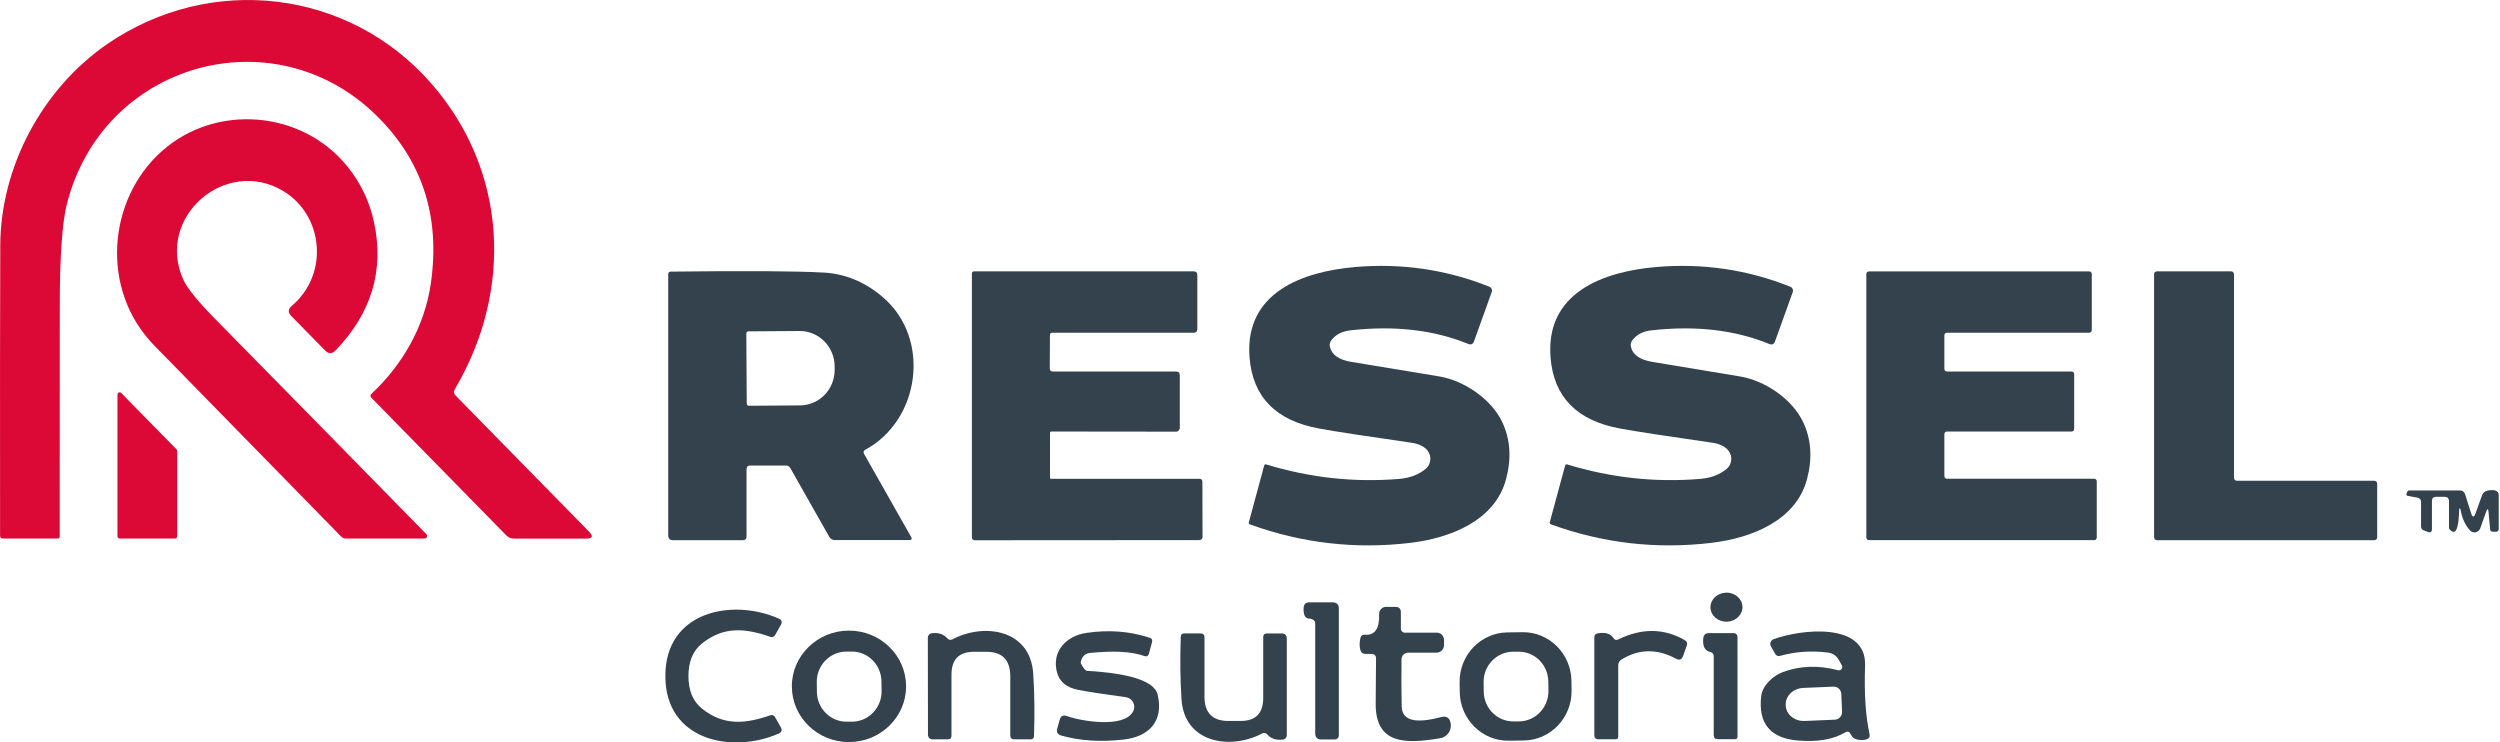
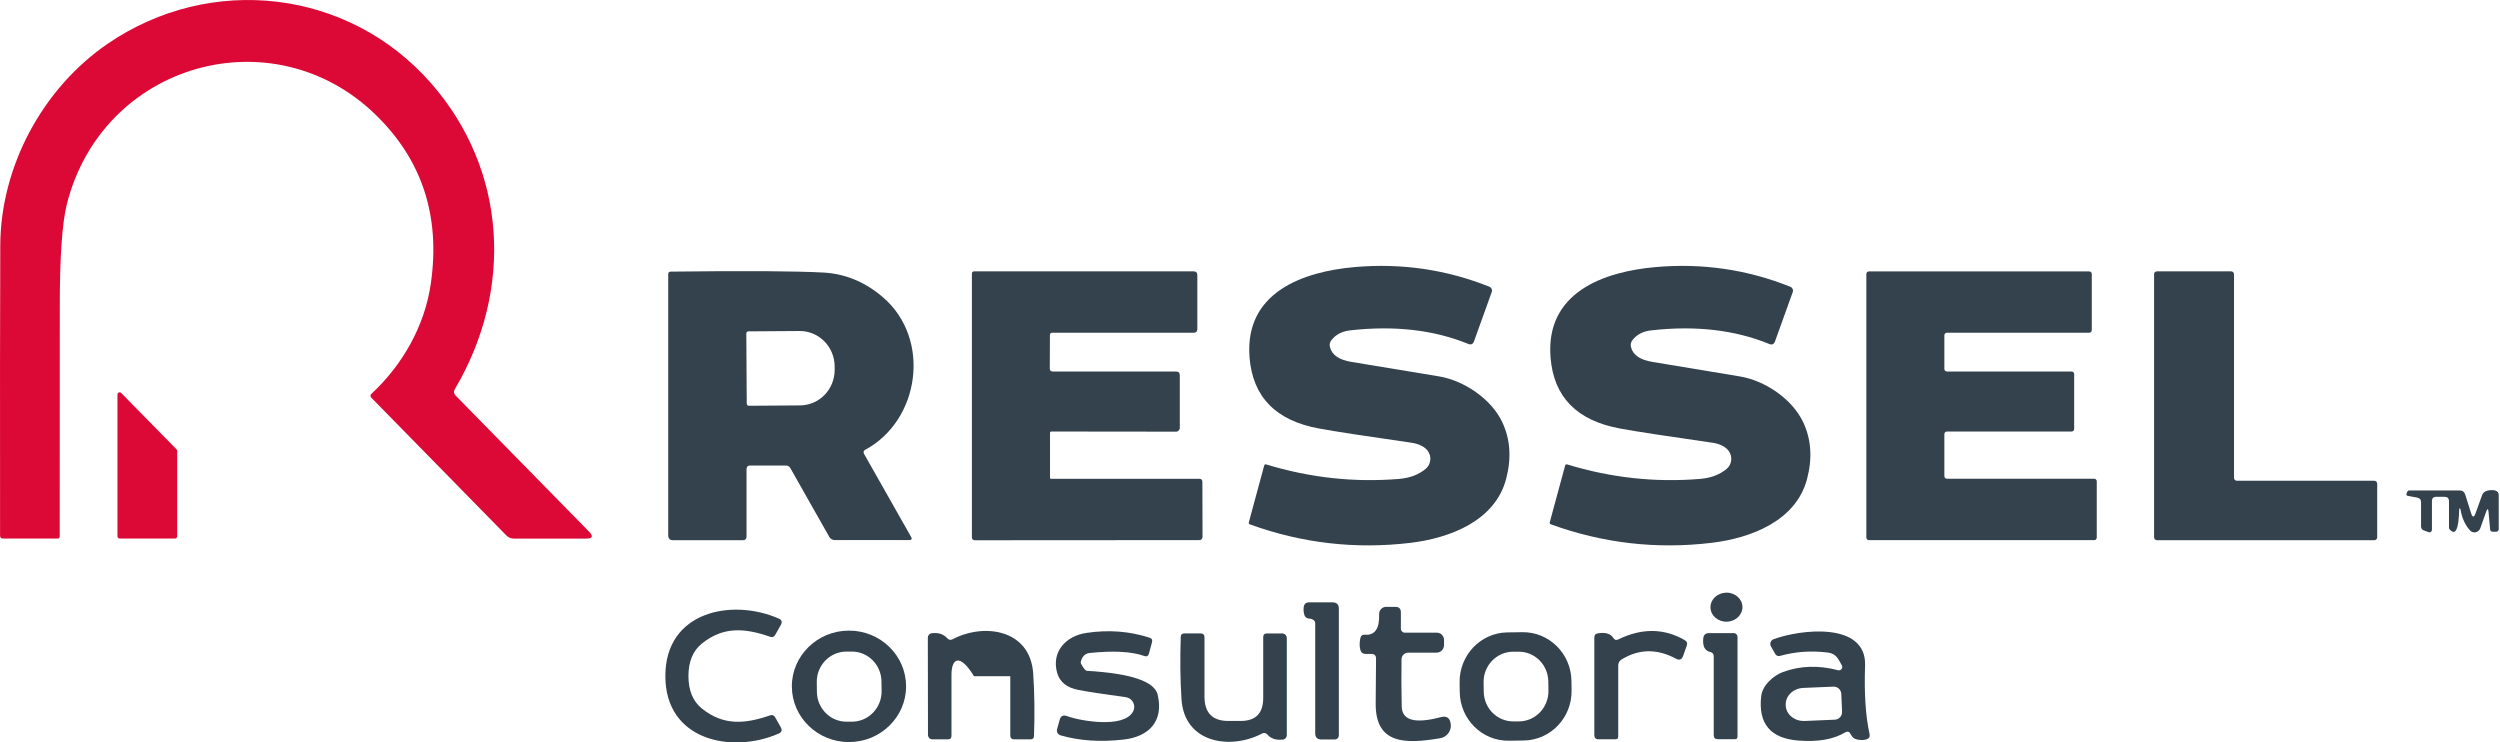
<svg xmlns="http://www.w3.org/2000/svg" width="330" height="98" viewBox="0 0 330 98" fill="none">
  <g clip-path="url(#clip0_14142_621)">
    <path d="M175.728 44.93C175.534 45.185 175.469 45.478 175.552 45.799C175.803 46.847 176.747 47.508 178.396 47.773C179.109 47.886 182.952 48.519 189.936 49.68C193.242 50.228 196.854 52.655 198.299 55.724C199.364 57.981 199.531 60.483 198.808 63.221C197.354 68.746 191.418 71.022 186.203 71.654C178.933 72.523 171.866 71.711 164.985 69.218C164.855 69.171 164.809 69.076 164.846 68.944L166.874 61.456C166.911 61.314 167.004 61.267 167.143 61.305C172.894 63.061 178.729 63.703 184.647 63.221C186.074 63.108 187.25 62.664 188.176 61.9C188.908 61.305 189.019 60.219 188.435 59.473C188.398 59.416 188.352 59.369 188.306 59.322C187.833 58.859 187.157 58.557 186.277 58.434C180.276 57.575 176.219 56.951 174.117 56.564C168.412 55.525 165.355 52.4 164.939 47.178C164.263 38.585 171.977 35.855 178.831 35.251C185.009 34.713 190.927 35.582 196.604 37.848C196.873 37.961 197.012 38.264 196.91 38.547L194.576 45.034C194.437 45.431 194.178 45.553 193.798 45.393C189.26 43.542 184.064 42.947 178.22 43.608C177.118 43.731 176.293 44.175 175.728 44.93Z" fill="#33424D" />
    <path d="M215.285 45.799C215.535 46.847 216.479 47.508 218.128 47.773C218.841 47.886 222.685 48.528 229.668 49.69C232.974 50.237 236.577 52.664 238.022 55.733C239.087 57.99 239.254 60.492 238.531 63.231C237.077 68.755 231.141 71.031 225.926 71.654C218.656 72.523 211.58 71.711 204.708 69.208C204.578 69.161 204.532 69.067 204.569 68.934L206.597 61.456C206.634 61.314 206.727 61.267 206.866 61.304C212.617 63.061 218.452 63.703 224.37 63.221C225.797 63.108 226.973 62.674 227.899 61.909C228.631 61.314 228.742 60.228 228.158 59.482C228.121 59.425 228.075 59.378 228.029 59.331C227.556 58.859 226.88 58.557 226 58.434C219.999 57.575 215.942 56.951 213.84 56.564C208.135 55.516 205.078 52.39 204.671 47.168C203.995 38.575 211.71 35.855 218.563 35.251C224.741 34.713 230.659 35.582 236.336 37.857C236.605 37.971 236.744 38.273 236.642 38.556L234.308 45.044C234.169 45.44 233.91 45.563 233.53 45.402C228.992 43.542 223.796 42.947 217.952 43.608C216.85 43.731 216.026 44.175 215.461 44.93C215.266 45.185 215.201 45.478 215.285 45.799Z" fill="#33424D" />
    <path d="M98.542 61.965V70.785C98.542 71.135 98.385 71.305 98.07 71.305H88.836C88.419 71.305 88.206 71.088 88.206 70.663V36.186C88.206 35.969 88.317 35.855 88.531 35.855C98.394 35.733 105.127 35.78 108.739 35.978C111.61 36.148 114.213 37.234 116.547 39.236C122.984 44.751 121.409 55.544 114.176 59.388C114 59.482 113.944 59.699 114.037 59.879L120.316 70.965C120.372 71.069 120.335 71.201 120.233 71.257C120.205 71.276 120.168 71.286 120.131 71.286H110.166C109.878 71.286 109.61 71.125 109.462 70.861L104.312 61.767C104.192 61.569 103.979 61.446 103.747 61.446H99.042C98.709 61.446 98.542 61.616 98.542 61.956V61.965ZM98.514 44.024L98.57 53.278C98.57 53.438 98.69 53.561 98.848 53.561C98.848 53.561 98.848 53.561 98.857 53.561L105.6 53.514C108.147 53.495 110.193 51.389 110.175 48.802V48.349C110.156 45.761 108.082 43.674 105.535 43.693C105.535 43.693 105.535 43.693 105.525 43.693L98.783 43.74C98.635 43.74 98.514 43.873 98.514 44.024Z" fill="#33424D" />
    <path d="M138.784 56.961C138.664 56.961 138.599 57.027 138.599 57.159V63.033C138.589 63.146 138.645 63.203 138.756 63.203H158.298C158.576 63.193 158.715 63.335 158.715 63.618L158.733 70.814C158.733 71.135 158.576 71.295 158.261 71.295L128.652 71.314C128.448 71.314 128.291 71.144 128.291 70.936V36.12C128.281 35.95 128.411 35.818 128.578 35.818H157.529C157.872 35.808 158.048 35.978 158.048 36.318V43.448C158.039 43.759 157.872 43.92 157.548 43.92H138.914C138.701 43.91 138.589 44.024 138.589 44.241L138.571 48.641C138.571 48.906 138.71 49.038 138.978 49.038H155.205C155.566 49.029 155.742 49.208 155.733 49.576V56.479C155.733 56.753 155.51 56.98 155.251 56.98L138.784 56.961Z" fill="#33424D" />
    <path d="M256.99 63.193H276.439C276.624 63.193 276.772 63.344 276.772 63.533V70.955C276.772 71.144 276.624 71.295 276.439 71.295H246.691C246.506 71.295 246.357 71.144 246.357 70.955V36.167C246.357 35.978 246.506 35.827 246.691 35.827H275.781C275.967 35.827 276.115 35.978 276.115 36.167V43.58C276.115 43.769 275.967 43.92 275.781 43.92H256.99C256.804 43.92 256.656 44.071 256.656 44.26V48.698C256.656 48.887 256.804 49.038 256.99 49.038H273.457C273.642 49.038 273.79 49.189 273.79 49.378V56.621C273.79 56.81 273.642 56.961 273.457 56.961H256.99C256.804 56.961 256.656 57.112 256.656 57.301V62.853C256.656 63.042 256.804 63.193 256.99 63.193Z" fill="#33424D" />
    <path d="M313.791 63.845V70.918C313.791 71.135 313.624 71.305 313.411 71.305H284.719C284.506 71.305 284.339 71.135 284.339 70.918V36.205C284.339 35.988 284.506 35.818 284.719 35.818H294.508C294.721 35.818 294.888 35.988 294.888 36.205V63.071C294.888 63.288 295.055 63.458 295.268 63.458H313.411C313.624 63.458 313.791 63.628 313.791 63.845Z" fill="#33424D" />
    <path d="M328.174 67.546L327.396 69.728C327.239 70.162 326.776 70.379 326.35 70.228C326.22 70.181 326.109 70.106 326.026 70.002C325.377 69.275 324.961 68.33 324.775 67.188C324.775 67.141 324.729 67.112 324.683 67.112C324.636 67.112 324.609 67.15 324.618 67.197C324.553 69.888 324.127 70.776 323.34 69.86C323.293 69.813 323.266 69.747 323.266 69.671V66.177C323.266 65.781 323.071 65.582 322.691 65.582H321.58C321.2 65.582 321.015 65.771 321.015 66.158V69.822C321.015 70.219 320.83 70.351 320.469 70.21L319.913 70.002C319.719 69.926 319.58 69.737 319.58 69.511V66.291C319.58 65.951 319.413 65.752 319.089 65.686L317.811 65.45C317.681 65.422 317.625 65.337 317.653 65.195C317.681 65.073 317.727 64.95 317.811 64.836C317.857 64.77 317.922 64.742 318.005 64.742H324.692C325.053 64.742 325.294 64.921 325.405 65.271L326.183 67.745C326.378 68.33 326.572 68.33 326.776 67.745L327.619 65.403C327.739 65.073 327.961 64.865 328.295 64.78C328.674 64.676 329.026 64.666 329.351 64.742C329.675 64.827 329.832 65.035 329.832 65.365V69.803C329.832 70.058 329.703 70.191 329.452 70.191H329.063C328.832 70.191 328.712 70.077 328.693 69.841L328.489 67.584C328.443 67.103 328.341 67.093 328.174 67.537V67.546Z" fill="#33424D" />
    <path d="M227.932 82.064C229.098 82.039 230.026 81.161 230.004 80.103C229.982 79.044 229.019 78.206 227.854 78.231C226.688 78.256 225.76 79.134 225.782 80.193C225.803 81.251 226.766 82.089 227.932 82.064Z" fill="#33424D" />
    <path d="M173.274 81.777C173.135 81.711 173.033 81.683 172.978 81.673C172.57 81.673 172.311 81.522 172.2 81.239C172.079 80.908 172.042 80.54 172.089 80.143C172.144 79.719 172.385 79.511 172.802 79.511H175.904C176.451 79.511 176.729 79.794 176.729 80.351V96.98C176.729 97.405 176.525 97.613 176.108 97.613H174.432C173.885 97.613 173.608 97.339 173.608 96.782V82.296C173.608 82.051 173.496 81.881 173.274 81.777Z" fill="#33424D" />
    <path d="M185.444 83.514H189.676C190.195 83.514 190.612 83.949 190.612 84.478V85.148C190.612 85.705 190.176 86.149 189.63 86.149H185.888C185.407 86.149 185.009 86.536 184.999 87.027C184.971 89.142 184.981 91.22 185.027 93.269C185.073 95.092 186.787 95.564 190.167 94.667C190.964 94.45 191.408 94.761 191.501 95.602C191.51 95.724 191.519 95.838 191.501 95.951C191.436 96.706 190.853 97.32 190.075 97.452C185.583 98.198 181.535 98.312 181.591 92.835C181.619 90.219 181.628 88.255 181.637 86.942C181.637 86.527 181.434 86.319 181.035 86.319H180.267C179.905 86.319 179.665 86.14 179.563 85.781C179.442 85.337 179.442 84.827 179.563 84.242C179.637 83.911 179.841 83.751 180.174 83.779C181.489 83.883 182.11 82.976 182.045 81.069C182.026 80.549 182.425 80.124 182.934 80.106C182.943 80.106 182.952 80.106 182.962 80.106H184.203C184.675 80.106 184.916 80.351 184.916 80.833V82.986C184.916 83.278 185.147 83.514 185.435 83.514H185.444Z" fill="#33424D" />
    <path d="M90.874 89.228C90.874 91.145 91.466 92.58 92.661 93.534C95.477 95.791 98.283 95.592 101.673 94.421C101.951 94.327 102.164 94.412 102.312 94.667L103.053 95.98C103.284 96.376 103.192 96.659 102.775 96.839C96.616 99.521 87.817 97.783 87.827 89.228C87.827 80.672 96.634 78.954 102.784 81.645C103.201 81.824 103.293 82.108 103.062 82.504L102.321 83.817C102.173 84.072 101.96 84.157 101.682 84.062C98.292 82.882 95.486 82.684 92.67 84.931C91.476 85.885 90.874 87.32 90.874 89.228Z" fill="#33424D" />
    <path d="M119.603 90.569C119.622 94.629 116.25 97.934 112.092 97.953C107.924 97.972 104.544 94.686 104.525 90.625C104.507 86.565 107.878 83.26 112.036 83.241C116.204 83.222 119.585 86.508 119.603 90.569ZM116.352 89.917C116.315 87.726 114.537 85.97 112.388 86.008H111.647C109.499 86.055 107.776 87.868 107.813 90.068L107.832 91.352C107.869 93.543 109.647 95.3 111.796 95.262H112.537C114.685 95.215 116.408 93.401 116.371 91.201L116.352 89.917Z" fill="#33424D" />
-     <path d="M125.03 84.242C125.243 84.478 125.484 84.525 125.762 84.374C129.865 82.212 136.015 83.043 136.385 88.935C136.561 91.57 136.589 94.308 136.487 97.132C136.487 97.443 136.32 97.594 136.015 97.594H133.875C133.533 97.594 133.357 97.424 133.357 97.075V89.256C133.347 87.112 132.301 86.036 130.198 86.036H128.568C126.577 86.036 125.586 87.056 125.595 89.077V97.113C125.595 97.434 125.447 97.594 125.132 97.594H123.095C122.761 97.604 122.493 97.33 122.493 96.999L122.474 84.157C122.474 83.874 122.687 83.628 122.965 83.59C123.854 83.477 124.54 83.694 125.03 84.242Z" fill="#33424D" />
+     <path d="M125.03 84.242C125.243 84.478 125.484 84.525 125.762 84.374C129.865 82.212 136.015 83.043 136.385 88.935C136.561 91.57 136.589 94.308 136.487 97.132C136.487 97.443 136.32 97.594 136.015 97.594H133.875C133.533 97.594 133.357 97.424 133.357 97.075V89.256H128.568C126.577 86.036 125.586 87.056 125.595 89.077V97.113C125.595 97.434 125.447 97.594 125.132 97.594H123.095C122.761 97.604 122.493 97.33 122.493 96.999L122.474 84.157C122.474 83.874 122.687 83.628 122.965 83.59C123.854 83.477 124.54 83.694 125.03 84.242Z" fill="#33424D" />
    <path d="M142.665 87.358C142.637 87.443 142.655 87.528 142.702 87.622C143.026 88.227 143.285 88.538 143.48 88.548C149.296 88.897 152.408 89.945 152.815 91.711C153.64 95.224 151.639 97.245 148.323 97.622C145.23 97.972 142.442 97.783 139.969 97.056C139.636 96.952 139.441 96.603 139.534 96.263L139.868 95.044C140.006 94.506 140.34 94.336 140.849 94.525C142.609 95.177 148.323 96.178 149.555 93.94C149.898 93.326 149.685 92.542 149.083 92.193C148.944 92.108 148.786 92.06 148.62 92.032C145.675 91.626 143.6 91.314 142.387 91.078C140.831 90.786 139.886 90.03 139.543 88.821C138.756 85.998 140.729 83.939 143.405 83.543C146.323 83.108 149.101 83.316 151.741 84.175C152.037 84.27 152.148 84.468 152.065 84.78L151.658 86.281C151.565 86.602 151.361 86.706 151.056 86.593C149.388 85.998 146.98 85.866 143.822 86.196C143.22 86.262 142.841 86.65 142.665 87.358Z" fill="#33424D" />
    <path d="M207.449 91.126C207.505 94.724 204.689 97.689 201.161 97.745L199.179 97.774C195.65 97.83 192.742 94.96 192.686 91.362L192.668 90.097C192.612 86.499 195.428 83.534 198.957 83.477L200.938 83.449C204.467 83.392 207.375 86.263 207.431 89.86L207.449 91.126ZM204.375 89.927C204.338 87.736 202.569 85.989 200.42 86.026H199.66C197.512 86.074 195.798 87.887 195.835 90.078L195.854 91.324C195.891 93.515 197.66 95.262 199.809 95.224H200.568C202.717 95.177 204.43 93.364 204.393 91.173L204.375 89.927Z" fill="#33424D" />
    <path d="M213.618 84.402C216.72 82.891 219.638 82.92 222.37 84.487C222.675 84.657 222.768 84.912 222.648 85.243L222.166 86.593C221.99 87.075 221.684 87.188 221.24 86.952C218.73 85.602 216.331 85.639 214.025 87.065C213.766 87.226 213.608 87.509 213.608 87.821V97.226C213.608 97.462 213.488 97.585 213.256 97.585H211.006C210.635 97.585 210.45 97.396 210.45 97.018V84.138C210.45 83.836 210.598 83.656 210.885 83.609C211.895 83.43 212.59 83.628 212.96 84.213C213.127 84.478 213.349 84.544 213.618 84.402Z" fill="#33424D" />
    <path d="M242.644 88.472C242.875 88.529 243.116 88.387 243.171 88.151C243.199 88.038 243.181 87.925 243.125 87.83L242.708 87.094C242.393 86.537 241.921 86.225 241.301 86.14C239.106 85.866 236.994 86.008 234.984 86.574C234.688 86.659 234.466 86.555 234.308 86.282L233.762 85.318C233.586 85.007 233.697 84.61 234.002 84.431C234.03 84.412 234.067 84.393 234.095 84.383C237.54 83.09 246.394 81.985 246.191 87.859C246.061 91.504 246.256 94.516 246.783 96.905C246.858 97.245 246.728 97.472 246.404 97.585C246.07 97.708 245.663 97.717 245.181 97.623C244.857 97.557 244.616 97.415 244.45 97.179C244.385 97.075 244.32 96.981 244.274 96.886C244.107 96.565 243.866 96.499 243.56 96.678C242.032 97.594 239.985 97.953 237.42 97.755C233.697 97.481 232.048 95.517 232.484 91.862C232.641 90.503 234.03 89.19 235.345 88.709C237.614 87.868 240.05 87.793 242.644 88.472ZM243.153 93.94L243.051 91.598C243.023 91.041 242.569 90.616 242.023 90.635L238.04 90.805C236.707 90.862 235.67 91.862 235.716 93.033V93.147C235.771 94.318 236.892 95.224 238.226 95.168L242.199 94.998C242.745 94.979 243.171 94.507 243.153 93.949C243.153 93.949 243.153 93.949 243.153 93.94Z" fill="#33424D" />
    <path d="M166.569 96.839C162.466 98.992 156.316 98.151 155.955 92.259C155.788 89.624 155.76 86.895 155.862 84.072C155.862 83.76 156.029 83.609 156.335 83.609H158.474C158.817 83.609 158.993 83.779 158.993 84.128V91.947C158.993 94.091 160.039 95.167 162.142 95.167H163.762C165.754 95.167 166.745 94.157 166.745 92.136V84.1C166.745 83.779 166.902 83.618 167.217 83.618H169.255C169.588 83.618 169.857 83.892 169.857 84.223V97.056C169.857 97.339 169.644 97.585 169.366 97.622C168.477 97.736 167.791 97.519 167.3 96.971C167.087 96.735 166.847 96.688 166.569 96.839Z" fill="#33424D" />
    <path d="M225.76 86.064C225.028 85.904 224.722 85.299 224.833 84.251C224.88 83.798 225.13 83.571 225.584 83.571H228.862C229.131 83.571 229.353 83.798 229.353 84.072V97.226C229.353 97.462 229.233 97.575 229.001 97.575H226.751C226.389 97.575 226.213 97.396 226.213 97.028V86.631C226.213 86.319 226.065 86.13 225.76 86.064Z" fill="#33424D" />
    <path d="M60.145 52.22L77.742 70.162C78.353 70.785 78.224 71.097 77.362 71.097H67.841C67.462 71.097 67.1 70.945 66.832 70.672L49.012 52.494C48.873 52.361 48.873 52.135 49.012 51.993C49.012 51.993 49.012 51.993 49.022 51.993C53.097 48.207 56.07 43.069 56.876 37.385C58.144 28.518 55.718 21.114 49.596 15.156C36.055 1.973 13.54 8.291 8.826 26.941C8.197 29.443 7.882 34.014 7.891 40.662C7.891 50.785 7.891 60.832 7.882 70.804C7.882 70.993 7.789 71.087 7.604 71.087H0.389C0.139 71.087 0.009 70.955 0.009 70.7C-0.009 53.079 0 40.303 0.037 32.371C0.083 22.002 5.603 11.662 14.235 5.76C27.813 -3.513 46.021 -1.464 56.931 11.02C66.897 22.427 67.832 38.169 60.043 51.361C59.858 51.672 59.895 51.965 60.145 52.22Z" fill="#DC0836" />
-     <path d="M37.417 25.232C29.832 20.633 20.505 28.631 24.182 36.885C24.691 38.027 26.071 39.727 28.303 42.003C37.491 51.342 46.817 60.842 56.273 70.502C56.403 70.634 56.412 70.851 56.283 70.983C56.218 71.049 56.135 71.087 56.042 71.087H45.65C45.41 71.087 45.206 71.002 45.03 70.823C33.323 58.858 25.099 50.454 20.348 45.591C13.207 38.291 14.152 26.355 21.385 19.934C28.489 13.626 39.853 14.542 45.854 21.974C47.623 24.155 48.799 26.629 49.383 29.396C50.726 35.714 49.031 41.332 44.298 46.252C43.835 46.734 43.372 46.734 42.9 46.252L38.454 41.719C37.991 41.247 38.01 40.803 38.51 40.378C43.455 36.195 42.715 28.452 37.417 25.232Z" fill="#DC0836" />
    <path d="M23.098 71.087H15.791C15.634 71.087 15.504 70.955 15.504 70.794V52.078C15.504 51.918 15.634 51.786 15.791 51.786C15.865 51.786 15.939 51.814 15.995 51.871L23.302 59.312C23.358 59.368 23.386 59.444 23.386 59.52V70.794C23.386 70.955 23.256 71.087 23.098 71.087Z" fill="#DC0836" />
  </g>
  <defs>
    <clipPath id="clip0_14142_621">
      <rect width="330" height="98" fill="white" />
    </clipPath>
  </defs>
</svg>